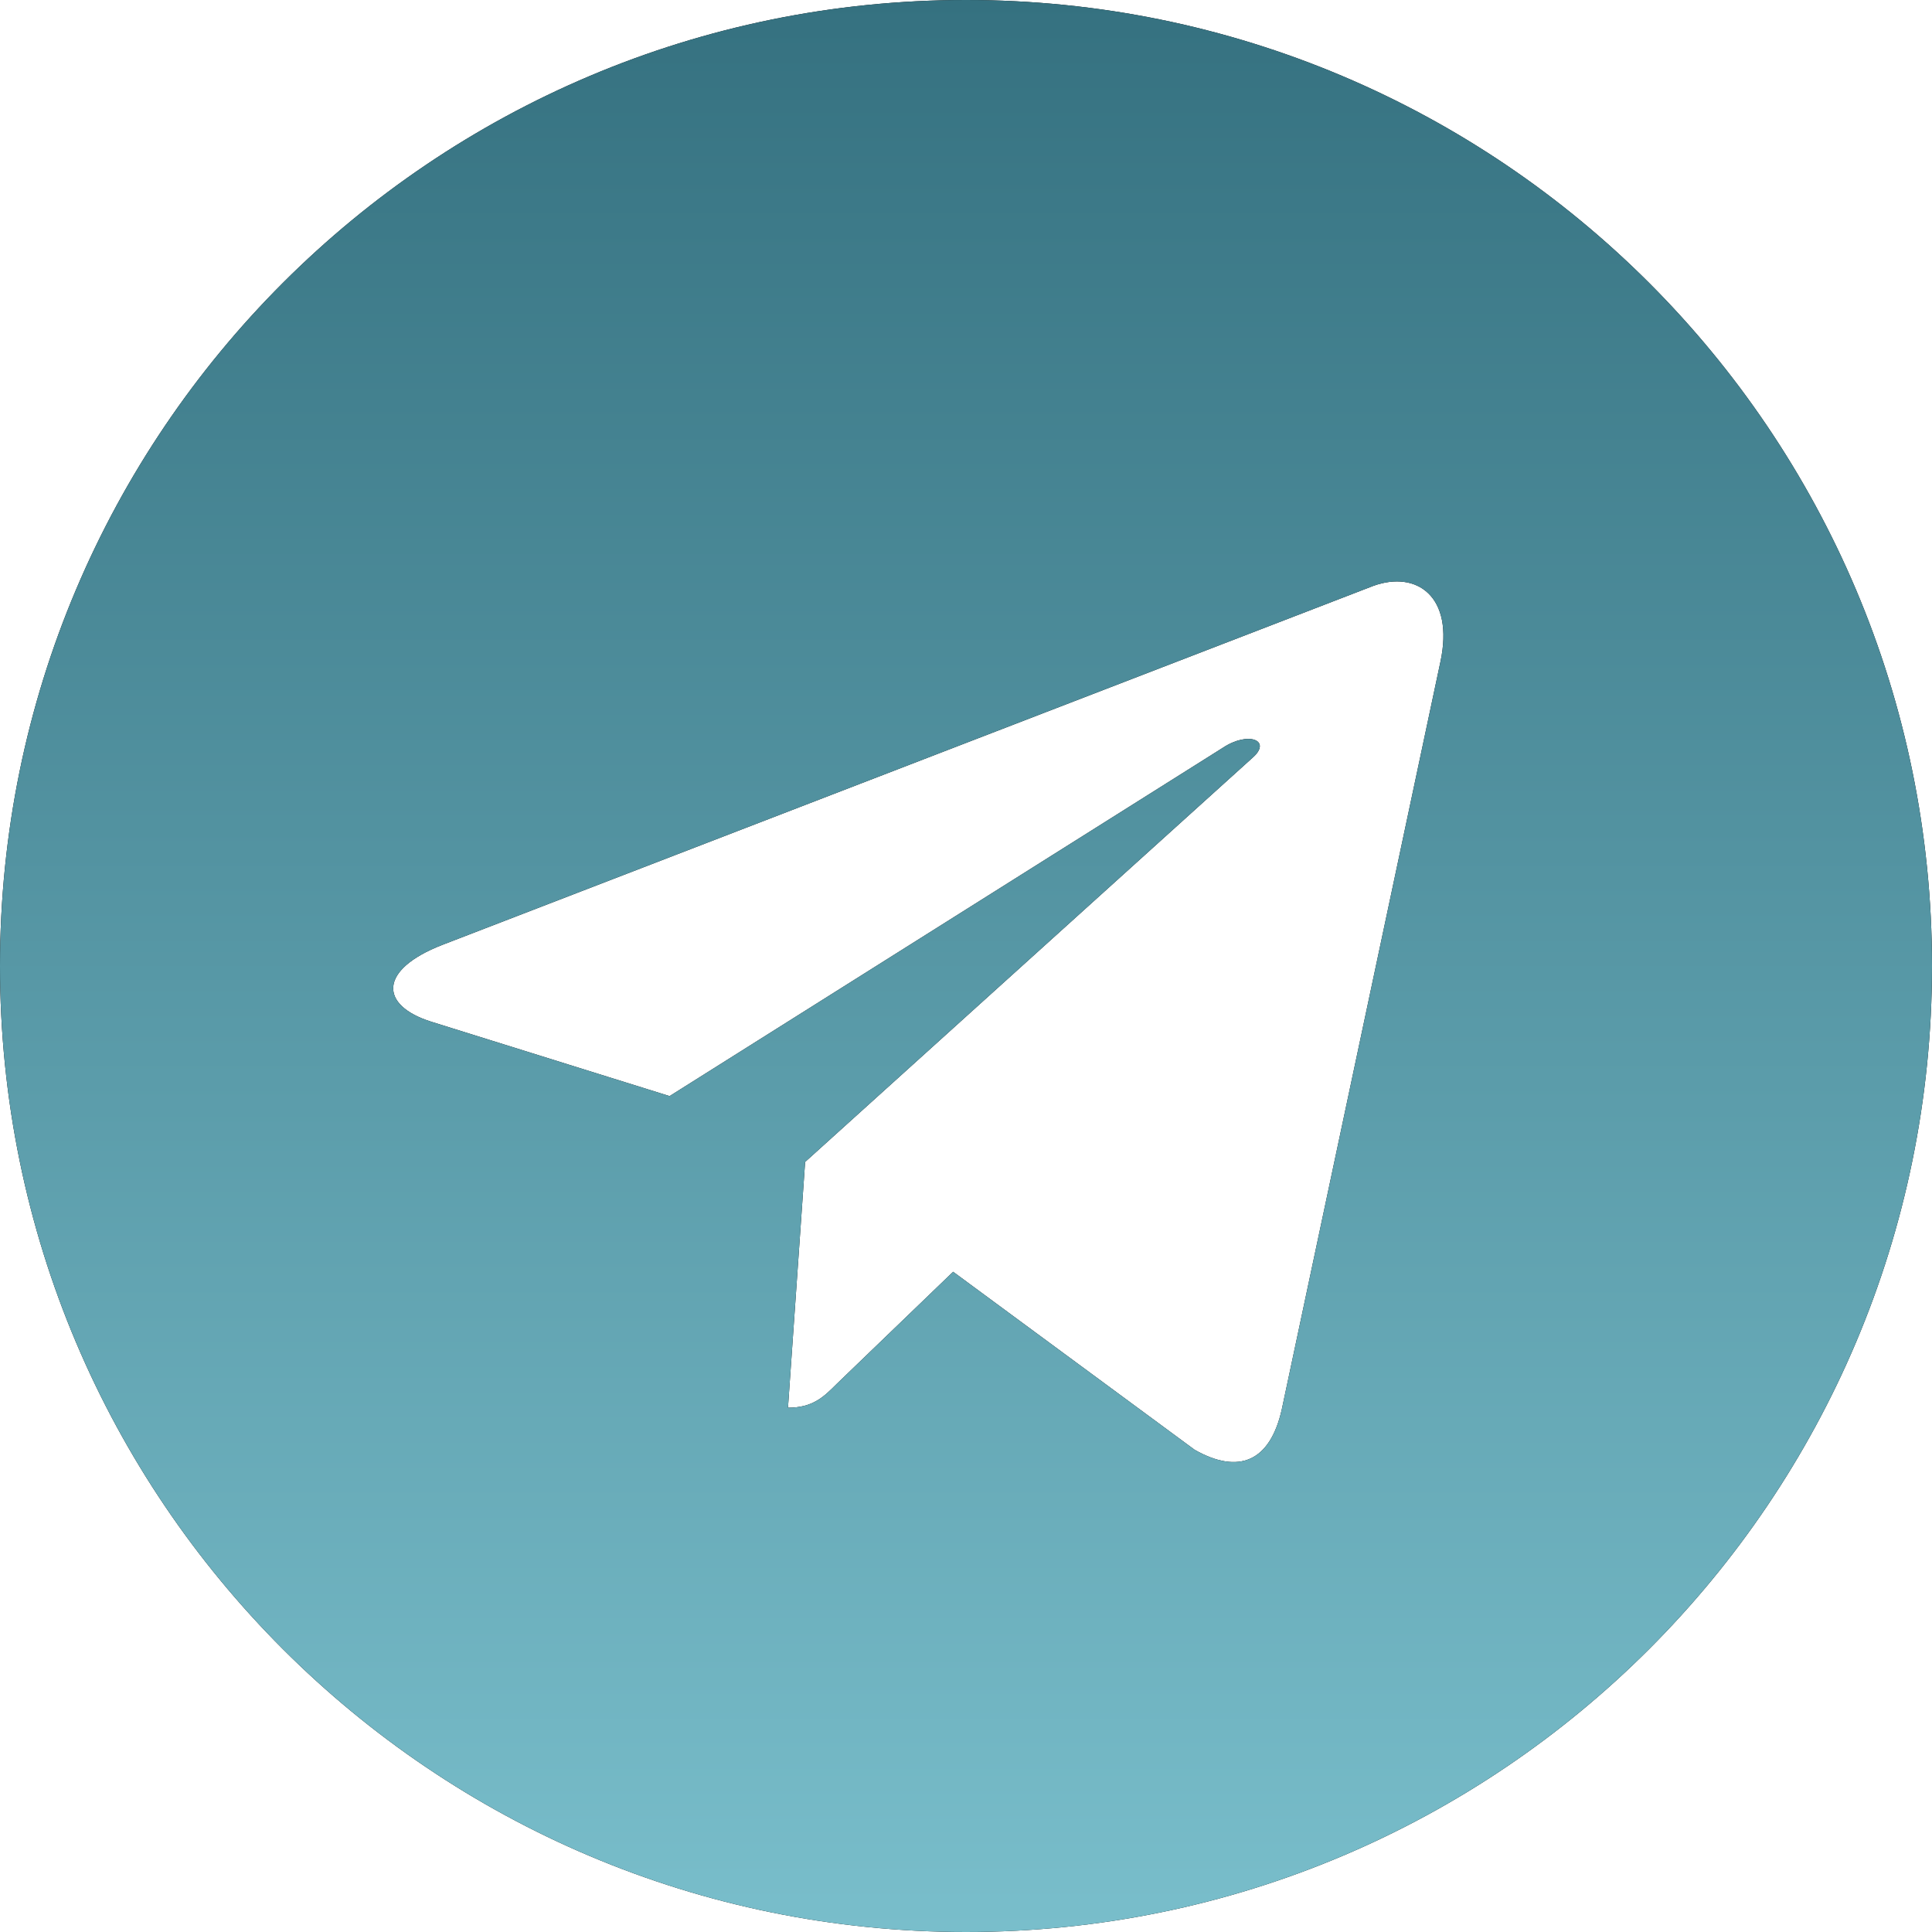
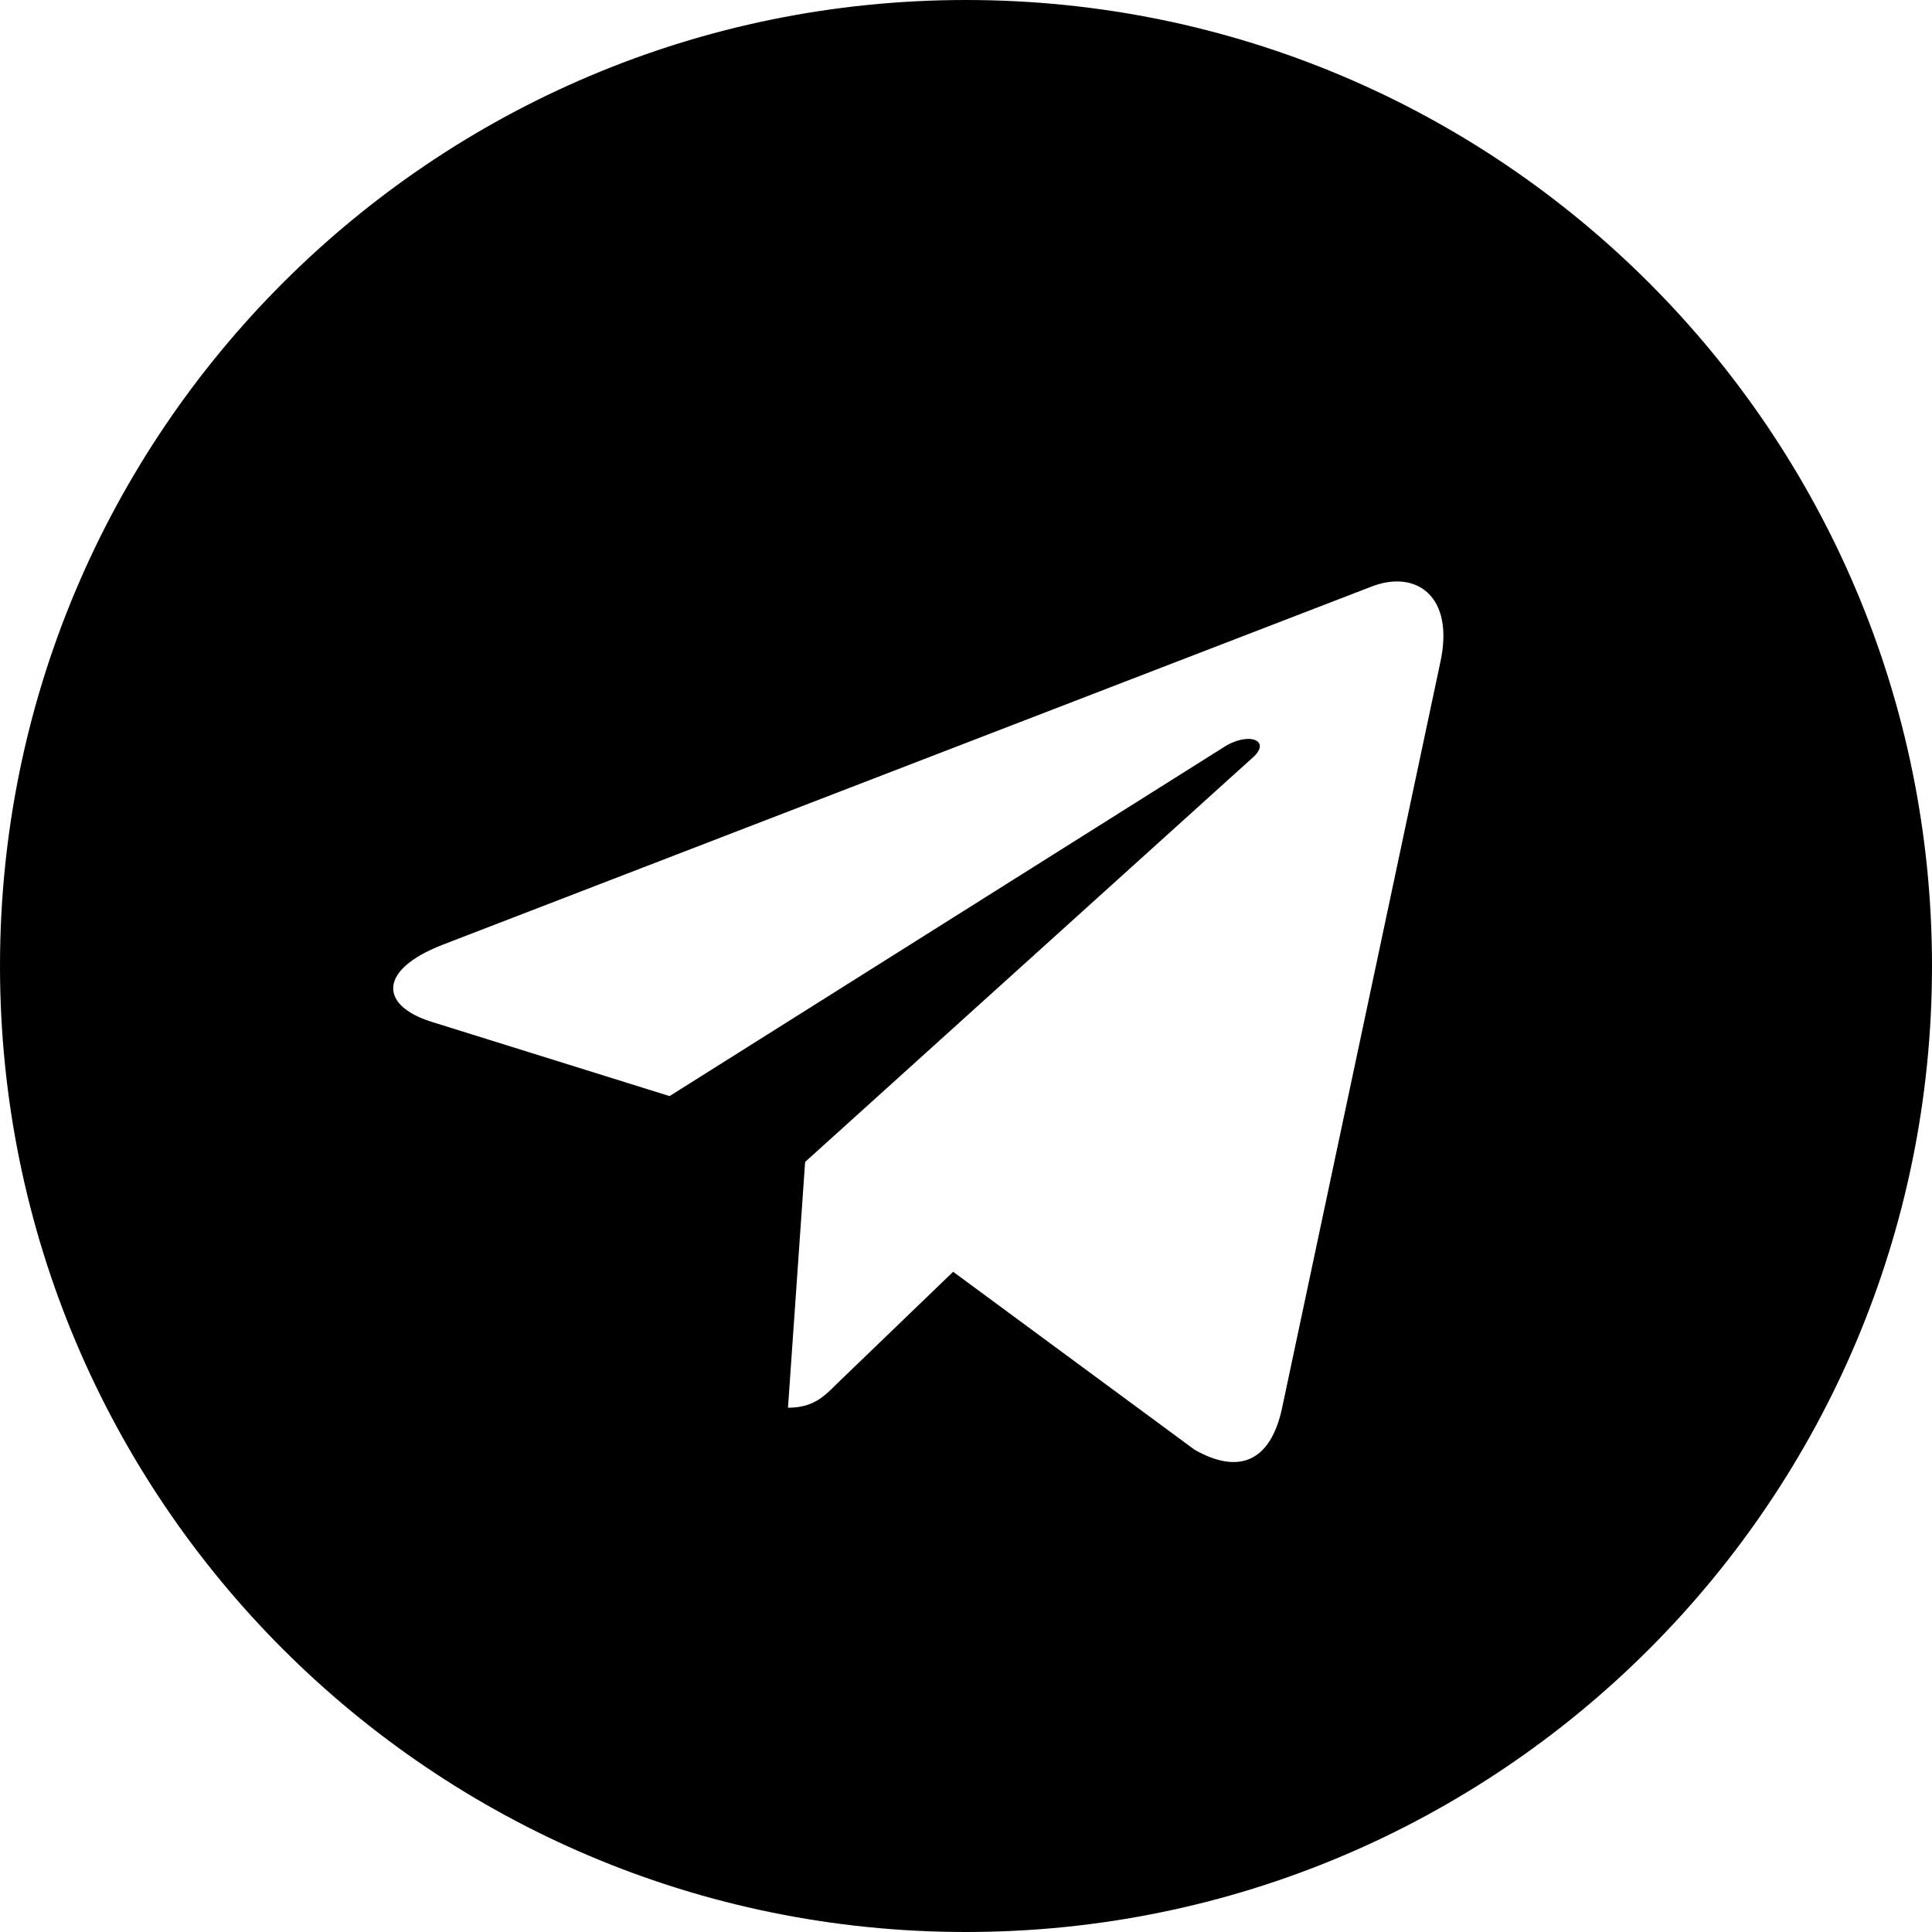
<svg xmlns="http://www.w3.org/2000/svg" width="180" height="180" viewBox="0 0 180 180" fill="none">
  <path d="M90 0C40.282 0 0 40.282 0 90C0 139.718 40.282 180 90 180C139.718 180 180 139.718 180 90C180 40.282 139.718 0 90 0ZM134.202 61.657L119.431 131.262C118.343 136.198 115.403 137.395 111.302 135.073L88.802 118.488L77.952 128.94C76.754 130.137 75.738 131.153 73.415 131.153L75.012 108.254L116.71 70.585C118.524 68.988 116.31 68.081 113.915 69.677L62.383 102.121L40.173 95.189C35.347 93.665 35.238 90.363 41.19 88.04L127.96 54.581C131.988 53.129 135.508 55.56 134.202 61.657Z" fill="black" />
-   <path d="M90 0C40.282 0 0 40.282 0 90C0 139.718 40.282 180 90 180C139.718 180 180 139.718 180 90C180 40.282 139.718 0 90 0ZM134.202 61.657L119.431 131.262C118.343 136.198 115.403 137.395 111.302 135.073L88.802 118.488L77.952 128.94C76.754 130.137 75.738 131.153 73.415 131.153L75.012 108.254L116.71 70.585C118.524 68.988 116.31 68.081 113.915 69.677L62.383 102.121L40.173 95.189C35.347 93.665 35.238 90.363 41.19 88.04L127.96 54.581C131.988 53.129 135.508 55.56 134.202 61.657Z" fill="url(#paint0_linear_254_13)" />
  <defs>
    <linearGradient id="paint0_linear_254_13" x1="90" y1="0" x2="90" y2="180" gradientUnits="userSpaceOnUse">
      <stop stop-color="#357180" />
      <stop offset="1" stop-color="#79BECB" />
    </linearGradient>
  </defs>
</svg>